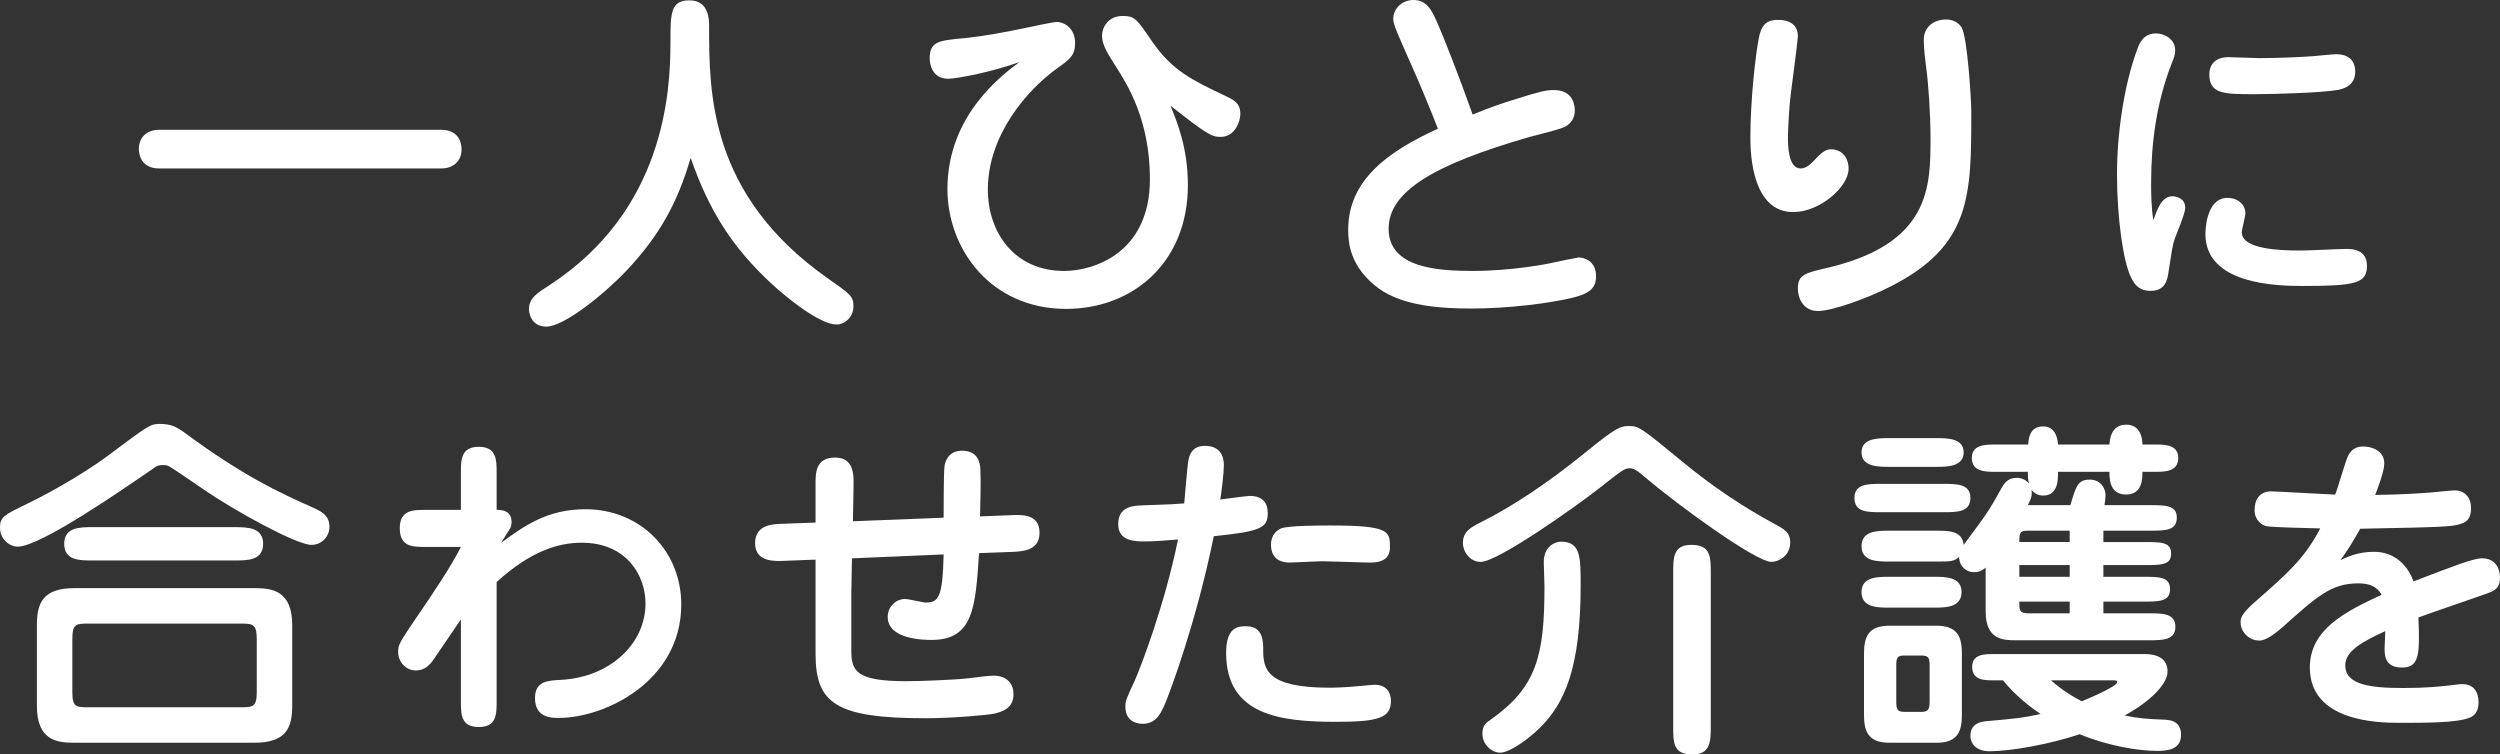
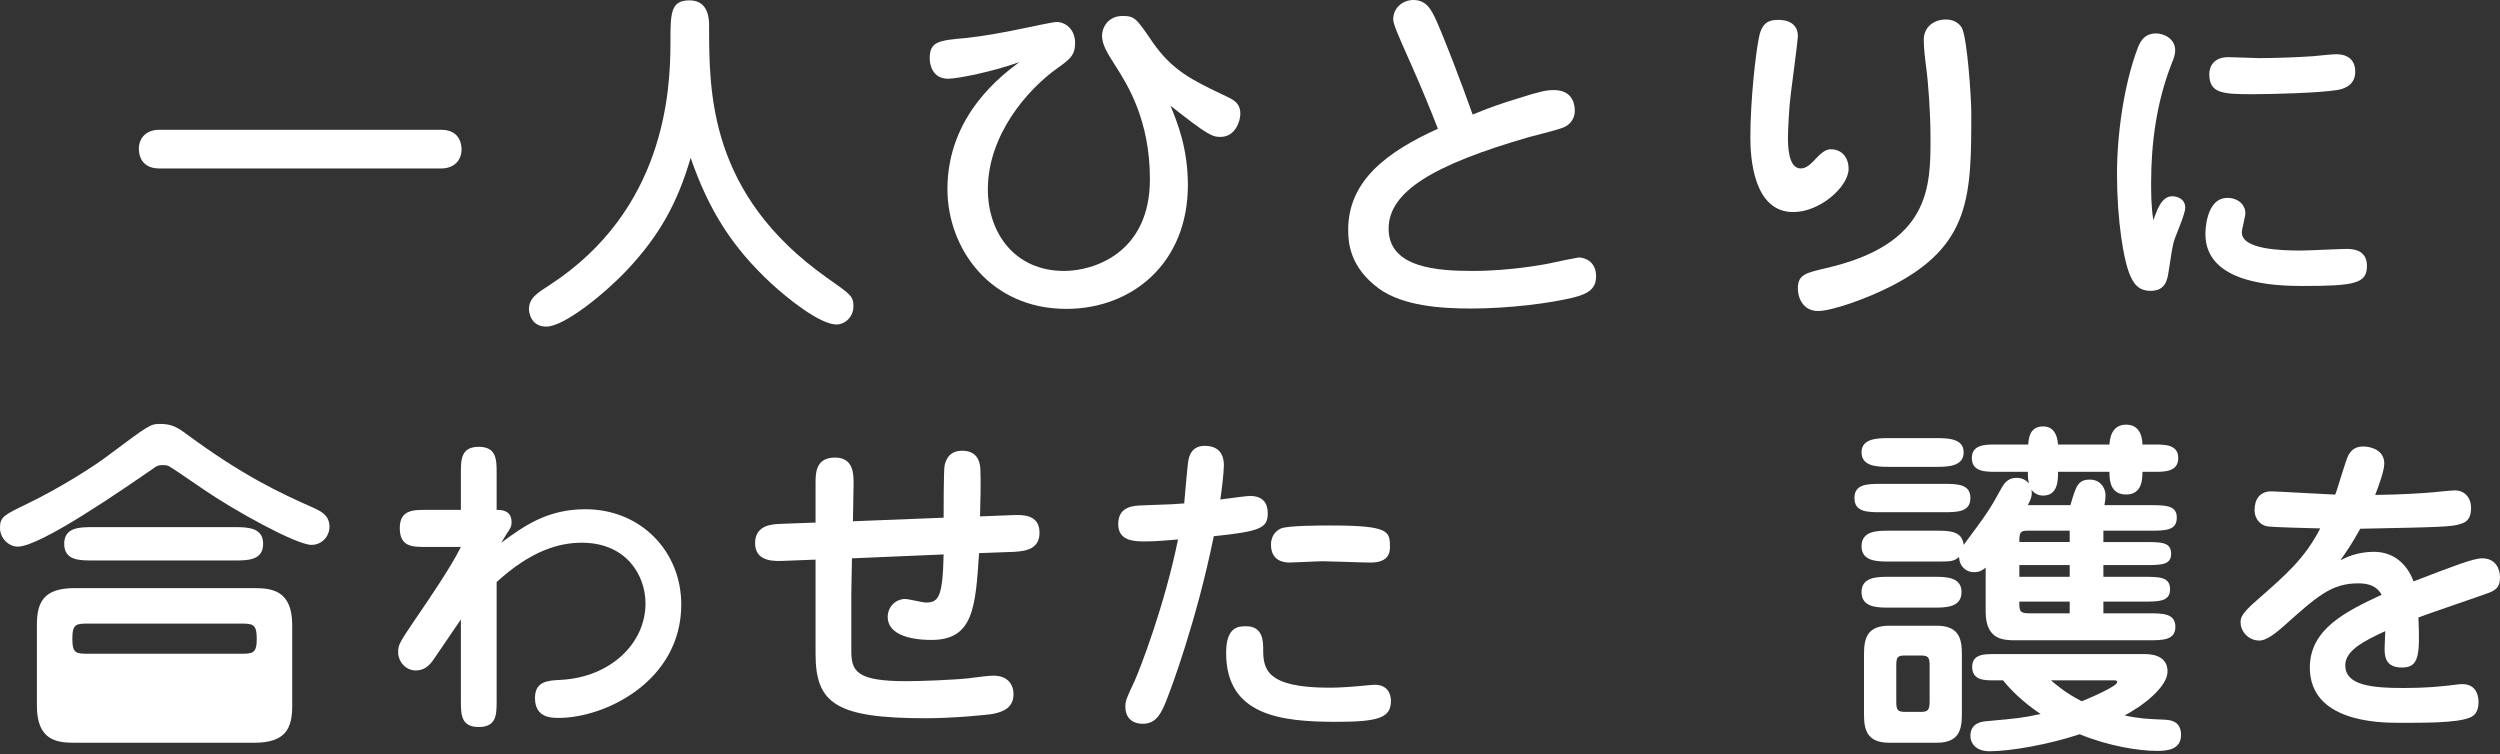
<svg xmlns="http://www.w3.org/2000/svg" version="1.1" id="レイヤー_1" x="0px" y="0px" width="422.959px" height="127.641px" viewBox="0 0 422.959 127.641" enable-background="new 0 0 422.959 127.641" xml:space="preserve">
  <rect x="0" y="0" width="422.959" height="127.641" fill="#333333" stroke="none" />
  <g>
    <path fill="#FFFFFF" d="M26.91,28.499c-3.42,0-3.42-3-3.42-3.3c0-1.98,1.38-3.24,3.42-3.24h47.758c3.42,0,3.42,3,3.42,3.3   c0,1.98-1.38,3.24-3.42,3.24H26.91z" />
    <path fill="#FFFFFF" d="M106.11,45.658c-3.84,4.08-10.68,9.6-13.68,9.6c-2.76,0-2.94-2.64-2.94-2.94c0-1.859,1.32-2.699,3.66-4.199   c19.199-12.6,20.279-32.399,20.279-40.858c0-5.04,0-7.2,3.24-7.2c3.3,0,3.3,3.36,3.3,4.32c0,11.339,0,28.499,19.919,42.598   c4.02,2.82,4.5,3.12,4.5,4.86c0,1.8-1.44,3.06-2.88,3.06c-2.82,0-8.459-4.56-11.04-6.959c-6.66-6.18-10.56-12.419-13.62-21.239   C114.629,34.318,111.569,39.838,106.11,45.658z" />
    <path fill="#FFFFFF" d="M200.969,31.319c0,13.199-9.42,20.939-20.579,20.939c-12.84,0-20.1-10.2-20.1-20.279   c0-12.6,9.48-19.439,12.18-21.479c-4.44,1.62-10.5,2.82-12.06,2.82c-2.7,0-3.12-2.46-3.12-3.42c0-2.94,1.56-3.06,6.24-3.479   c2.82-0.3,6.779-1.02,9.299-1.56c0.9-0.18,5.28-1.14,5.94-1.14c1.44,0,3.12,1.2,3.12,3.54c0,2.16-0.96,2.82-3.06,4.32   c-5.04,3.6-11.7,11.279-11.7,20.459c0,7.38,4.56,13.799,12.899,13.799c4.92,0,14.52-2.939,14.52-15.539   c0-9.96-3.78-15.959-5.82-19.139c-1.44-2.28-2.28-3.6-2.28-5.16c0-1.26,0.96-3.3,3.48-3.3c2.04,0,2.34,0.42,5.04,4.38   c3.36,4.86,6.72,6.48,12.419,9.18c1.26,0.6,2.46,1.14,2.46,3c0,1.2-0.84,3.9-3.36,3.9c-1.44,0-2.22-0.36-8.459-5.28   C199.168,20.699,200.969,25.019,200.969,31.319z" />
    <path fill="#FFFFFF" d="M238.59,10.56c-2.159-4.86-2.88-6.48-2.88-7.32c0-1.8,1.5-3.24,3.42-3.24c2.22,0,3.061,1.68,3.9,3.54   c1.439,3.24,3.96,9.779,6.119,15.839c2.761-1.14,4.98-1.92,7.38-2.64c4.14-1.32,5.1-1.5,6.36-1.5c3.359,0,3.539,2.7,3.539,3.48   c0,1.8-1.319,2.58-1.739,2.76c-0.78,0.42-4.98,1.44-5.88,1.68c-16.26,4.68-23.879,9.239-23.879,15.539   c0,6.66,8.339,7.14,14.279,7.14c6.54,0,12.779-1.2,13.68-1.44c0.239-0.06,4.02-0.84,4.199-0.84c0.78,0,2.94,0.48,2.94,3.18   c0,2.04-1.2,2.939-3.84,3.6c-3.9,0.96-10.86,1.86-17.34,1.86c-5.04,0-11.459-0.421-15.539-3.36c-4.92-3.6-5.22-7.74-5.22-9.959   c0-8.4,6.72-13.259,15.179-17.099C242.19,18.959,240.03,13.739,238.59,10.56z" />
    <path fill="#FFFFFF" d="M304.17,6.12c0,0.66-1.02,8.34-1.199,9.78c-0.301,2.28-0.48,6.24-0.48,7.319c0,1.26,0,5.28,2.16,5.28   c1.02,0,1.8-0.84,2.699-1.8c1.08-1.14,1.74-1.44,2.4-1.44c1.86,0,3,1.38,3,3.3c0,3-4.8,7.32-9.359,7.32   c-6.78,0-7.26-9.299-7.26-12.6c0-6.359,0.899-14.219,1.439-16.859c0.24-1.2,0.66-2.76,2.46-3C301.23,3.24,304.17,3.3,304.17,6.12z    M319.949,48.418c-4.199,2.16-10.079,4.2-12.359,4.2c-2.58,0-3.42-2.28-3.42-3.78c0-2.4,1.26-2.64,4.8-3.48   c17.64-4.08,17.64-13.739,17.64-22.019c0-4.02-0.36-9.419-0.78-12.299c-0.06-0.48-0.359-2.7-0.359-4.32   c0-2.04,1.56-3.42,3.779-3.42c1.74,0,2.521,1.14,2.64,1.38c0.96,1.68,1.62,12.12,1.62,14.279   C333.509,32.999,333.509,41.518,319.949,48.418z" />
    <path fill="#FFFFFF" d="M367.509,33.205c0.604,0,2.2,0.275,2.2,1.979c0,0.88-1.431,4.29-1.705,5.004   c-0.55,1.54-0.55,2.365-1.1,5.665c-0.221,1.54-0.551,3.354-3.08,3.354c-1.705,0-2.64-0.825-3.354-2.42   c-1.21-2.529-2.31-9.679-2.31-17.323c0-6.709,1.154-15.068,3.465-21.227c0.329-0.88,0.989-2.584,3.134-2.584   c1.32,0,3.245,0.88,3.245,2.859c0,0.66-0.165,1.21-0.605,2.255c-2.584,6.654-3.464,13.473-3.464,20.237   c0,1.375,0,4.125,0.385,6.269C364.924,35.515,365.694,33.205,367.509,33.205z M379.882,36.064c0,0.55-0.604,2.75-0.604,3.245   c0,2.915,6.709,3.08,10.009,3.08c1.21,0,6.599-0.275,7.644-0.275c0.88,0,3.52,0,3.52,2.86c0,2.969-1.979,3.409-10.833,3.409   c-4.675,0-16.498-0.33-16.498-8.799c0-0.275,0-6.104,3.739-6.104C378.563,33.48,379.882,34.58,379.882,36.064z M377.022,9.668   c0.825,0,4.399,0.165,5.169,0.165c2.97,0,6.984-0.165,9.185-0.33c0.604-0.055,3.299-0.33,3.849-0.33c0.551,0,3.245,0,3.245,2.969   c0,2.53-2.364,2.97-3.024,3.08c-2.805,0.495-11.054,0.715-14.188,0.715c-5.225,0-7.479-0.11-7.479-3.41   C373.778,12.253,373.778,9.668,377.022,9.668z" />
-     <path fill="#FFFFFF" d="M31.499,73.402c9.6,7.08,15.779,9.96,21.599,12.54c1.26,0.6,2.64,1.26,2.64,3.18c0,1.56-1.2,3.06-3.06,3.06   c-2.58,0-13.379-6-18.299-9.42c-1.92-1.319-5.52-3.779-5.82-3.899c-0.36-0.18-0.78-0.18-1.02-0.18c-0.66,0-1.02,0.12-1.56,0.54   C20.759,82.822,6.84,92.481,3,92.481c-1.5,0-3-1.38-3-3.18c0-1.86,0.66-2.16,4.62-4.08c5.46-2.64,11.279-6.3,13.919-8.339   c6.72-5.04,6.959-5.16,8.52-5.16C28.739,71.723,29.759,72.082,31.499,73.402z M6.24,105.741c0-3.78,1.08-6.24,6.359-6.24h30.419   c2.94,0,6.42,0.36,6.42,6.24v13.68c0,3.779-1.08,6.239-6.42,6.239H12.6c-2.94,0-6.359-0.359-6.359-6.239V105.741z M39.719,89.182   c2.16,0,4.8,0.061,4.8,2.82c0,2.819-2.64,2.819-4.8,2.819H15.6c-2.16,0-4.74,0-4.74-2.819c0-2.76,2.58-2.82,4.74-2.82H39.719z    M43.438,108.081c0-2.58-0.72-2.58-2.82-2.58H15.06c-2.16,0-2.82,0-2.82,2.58v9.06c0,2.52,0.66,2.52,2.82,2.52h25.559   c2.1,0,2.82,0,2.82-2.52V108.081z" />
+     <path fill="#FFFFFF" d="M31.499,73.402c9.6,7.08,15.779,9.96,21.599,12.54c1.26,0.6,2.64,1.26,2.64,3.18c0,1.56-1.2,3.06-3.06,3.06   c-2.58,0-13.379-6-18.299-9.42c-1.92-1.319-5.52-3.779-5.82-3.899c-0.36-0.18-0.78-0.18-1.02-0.18c-0.66,0-1.02,0.12-1.56,0.54   C20.759,82.822,6.84,92.481,3,92.481c-1.5,0-3-1.38-3-3.18c0-1.86,0.66-2.16,4.62-4.08c5.46-2.64,11.279-6.3,13.919-8.339   c6.72-5.04,6.959-5.16,8.52-5.16C28.739,71.723,29.759,72.082,31.499,73.402z M6.24,105.741c0-3.78,1.08-6.24,6.359-6.24h30.419   c2.94,0,6.42,0.36,6.42,6.24v13.68c0,3.779-1.08,6.239-6.42,6.239H12.6c-2.94,0-6.359-0.359-6.359-6.239V105.741z M39.719,89.182   c2.16,0,4.8,0.061,4.8,2.82c0,2.819-2.64,2.819-4.8,2.819H15.6c-2.16,0-4.74,0-4.74-2.819c0-2.76,2.58-2.82,4.74-2.82H39.719z    M43.438,108.081c0-2.58-0.72-2.58-2.82-2.58H15.06c-2.16,0-2.82,0-2.82,2.58c0,2.52,0.66,2.52,2.82,2.52h25.559   c2.1,0,2.82,0,2.82-2.52V108.081z" />
    <path fill="#FFFFFF" d="M84.792,91.819c3.85-2.805,7.754-5.665,14.243-5.665c9.349,0,16.223,7.095,16.223,16.113   c0,12.923-12.813,19.192-20.732,19.192c-1.21,0-4.015,0-4.015-3.354c0-2.859,2.145-2.97,4.345-3.08   c8.469-0.439,14.353-6.214,14.353-12.923c0-4.784-3.245-10.283-10.779-10.283c-3.904,0-8.634,1.374-14.408,6.653v20.072   c0,2.311,0,4.455-3.024,4.455s-3.024-2.145-3.024-4.455v-13.748l-4.234,6.215c-0.715,1.1-1.595,2.419-3.41,2.419   c-1.54,0-2.97-1.319-2.97-3.134c0-1.21,0.275-1.65,2.805-5.39c2.75-4.015,6.214-9.129,7.809-12.373h-5.939   c-2.255,0-4.399,0-4.399-3.19c0-3.079,2.255-3.079,4.399-3.079h5.939v-6.214c0-2.255,0-4.455,3.024-4.455s3.024,2.2,3.024,4.455   v6.214c0.825,0,2.53,0.055,2.53,2.09c0,0.715-0.22,1.045-0.77,1.87L84.792,91.819z" />
    <path fill="#FFFFFF" d="M144.028,100.343v9.733c0,3.465,0.825,5.17,9.293,5.17c2.42,0,8.194-0.221,10.559-0.495   c1.595-0.22,3.52-0.44,4.18-0.44c2.475,0,3.41,1.54,3.41,3.135c0,2.365-1.87,2.97-3.3,3.3c-1.045,0.22-7.039,0.77-11.494,0.77   c-15.233,0-18.697-2.475-18.697-10.889V94.679l-5.719,0.22c-2.53,0.11-4.509-0.495-4.509-3.024c0-3.135,3.08-3.189,4.289-3.245   l5.939-0.22v-6.599c0-1.76,0-4.399,3.3-4.399c3.189,0,3.134,2.914,3.134,4.454l-0.11,6.324l15.343-0.605c0-1.1,0-8.083,0.165-8.854   c0.165-0.66,0.605-2.475,2.97-2.475c2.419,0,3.024,1.65,3.08,3.135c0.11,1.87,0,5.939-0.055,7.974l5.609-0.22   c1.485-0.055,4.455-0.165,4.455,2.97c0,2.585-1.98,3.135-4.29,3.244l-5.939,0.221c-0.604,9.128-0.935,14.683-8.029,14.683   c-1.1,0-7.424,0-7.424-3.904c0-1.87,1.54-3.024,2.915-3.024c0.605,0,3.024,0.604,3.52,0.604c2.2,0,2.859-0.935,3.024-8.139   l-15.508,0.66L144.028,100.343z" />
    <path fill="#FFFFFF" d="M197.654,117.665c-1.155,3.135-2.035,4.785-4.345,4.785c-0.33,0-2.915,0-2.915-2.915   c0-0.99,0.165-1.319,1.595-4.399c0.88-1.979,5.004-12.538,7.314-23.867c-2.089,0.165-3.794,0.33-5.554,0.33   c-1.705,0-4.564,0-4.564-2.914c0-3.08,2.64-3.135,4.18-3.189c5.114-0.165,5.609-0.221,6.984-0.33c0.11-1.155,0.55-6.6,0.715-7.314   c0.22-1.265,0.935-2.42,2.75-2.42c2.145,0,3.245,1.155,3.245,3.3c0,1.21-0.385,4.455-0.605,5.774   c1.649-0.22,4.564-0.604,5.004-0.604c2.255,0,3.024,1.265,3.024,2.914c0,2.529-1.21,3.08-9.129,3.904   C202.383,105.292,198.039,116.676,197.654,117.665z M213.712,109.911c0,3.245,0.494,6.435,11.163,6.435   c0.99,0,2.805-0.055,5.114-0.275c1.979-0.165,2.145-0.22,2.585-0.22c2.749,0,2.749,2.42,2.749,2.75c0,2.859-2.145,3.52-9.293,3.52   c-9.515,0-18.588-1.155-18.588-11.659c0-4.509,2.145-4.509,3.41-4.509C213.712,105.952,213.712,108.592,213.712,109.911z    M231.749,95.174c-1.265,0-6.874-0.221-7.974-0.221c-0.88,0-4.784,0.221-5.609,0.221c-0.99,0-3.135-0.275-3.135-3.025   c0-1.76,1.1-2.475,1.705-2.749c1.265-0.495,6.654-0.495,8.358-0.495c10.063,0,10.063,0.99,10.063,3.739   C235.158,95.174,232.629,95.174,231.749,95.174z" />
-     <path fill="#FFFFFF" d="M285.118,78.502c7.2,5.88,13.14,9.06,15.539,10.38c1.38,0.72,2.221,1.38,2.221,2.88   c0,2.28-1.98,3.3-3.181,3.3c-2.579,0-15.419-9.239-21.839-14.699c-0.84-0.72-1.439-1.14-2.16-1.14c-0.84,0-1.319,0.359-5.34,3.539   c-3.779,2.94-16.919,12.3-19.858,12.3c-1.801,0-3-1.68-3-3.24c0-1.92,1.439-2.64,2.939-3.419c5.22-2.58,11.399-6.66,17.819-11.88   c4.979-4.08,5.88-4.44,7.2-4.44C277.259,72.082,277.318,72.082,285.118,78.502z M267.419,99.081c0,13.92-2.7,19.859-6.84,23.999   c-1.8,1.801-5.1,4.26-6.779,4.26c-1.32,0-3-1.26-3-3.239c0-1.38,0.66-1.86,1.38-2.34c7.859-5.521,9.119-10.92,9.119-22.56   c0-0.66-0.119-3.479-0.119-4.08c0-3.06,2.34-3.479,2.879-3.479C267.419,91.642,267.419,94.162,267.419,99.081z M289.438,122.841   c0,2.579-0.061,4.8-3.061,4.8c-3.3,0-3.3-1.92-3.3-4.8V96.981c0-2.64,0-4.8,3.061-4.8c3.239,0,3.3,1.92,3.3,4.8V122.841z" />
    <path fill="#FFFFFF" d="M328.679,81.862c2.46,0,4.681,0,4.681,2.399c0,2.4-2.28,2.4-4.681,2.4h-10.319c-2.399,0-4.619,0-4.619-2.4   c0-2.399,2.22-2.399,4.619-2.399H328.679z M350.278,85.462c0.96-3.24,1.26-4.319,3.3-4.319c1.74,0,2.64,1.38,2.64,2.64   c0,0.66-0.12,1.319-0.18,1.68h7.56c2.76,0,4.68,0,4.68,2.1c0,2.221-1.92,2.221-4.68,2.221h-7.739v1.92h6.839c3,0,4.62,0,4.62,1.979   c0,1.92-1.68,1.92-4.62,1.92h-6.839v1.979h6.659c2.82,0,4.62,0,4.62,2.101c0,2.1-1.86,2.1-4.62,2.1h-6.659v1.98h7.68   c2.34,0,4.499,0,4.499,2.279c0,2.28-2.159,2.28-4.499,2.28h-22.619c-2.04,0-4.98-0.12-4.98-4.86v-7.439   c-0.359,0.3-0.899,0.78-1.979,0.78c-1.26,0-2.46-0.9-2.52-2.58c-0.9,0.78-1.381,0.78-3.9,0.78h-7.859c-2.04,0-4.74,0-4.74-2.58   c0-2.64,2.641-2.64,4.74-2.64h7.859c2.16,0,4.439,0,4.68,2.399c4.021-5.399,4.38-5.939,6.3-9.42c0.54-1.02,1.2-1.92,2.64-1.92   c0.841,0,1.561,0.301,2.101,0.96c-0.12-0.54-0.181-0.84-0.181-1.739v-0.24h-5.399c-1.8,0-4.08,0-4.08-2.34   c0-2.28,2.28-2.28,4.08-2.28h5.46c0.06-0.899,0.18-3.06,2.52-3.06c1.74,0,2.4,1.38,2.521,3.06h8.699   c0.06-0.66,0.18-3.359,2.82-3.359c2.64,0,2.76,2.699,2.76,3.359h2.04c1.739,0,4.02,0,4.02,2.28c0,2.34-2.28,2.34-4.02,2.34h-2.04   c0,1.14,0,3.84-2.76,3.84c-2.82,0-2.82-2.7-2.82-3.84h-8.699c0,1.38,0,4.02-2.521,4.02c-0.899,0-1.5-0.42-1.979-0.96   c0.18,0.9-0.061,1.5-0.601,2.58H350.278z M319.68,78.982c-1.92,0-4.74,0-4.74-2.46c0-2.4,2.82-2.4,4.74-2.4h7.859   c1.86,0,4.68,0,4.68,2.4c0,2.46-2.819,2.46-4.68,2.46H319.68z M327.119,97.581c2.04,0,4.74,0,4.74,2.58c0,2.64-2.7,2.64-4.74,2.64   h-7.439c-2.04,0-4.74,0-4.74-2.64c0-2.58,2.7-2.58,4.74-2.58H327.119z M327.659,105.861c3.72,0,4.26,2.16,4.26,4.739v10.32   c0,2.76-0.66,4.739-4.26,4.739h-8.04c-3.72,0-4.26-2.16-4.26-4.739v-10.32c0-2.76,0.66-4.739,4.26-4.739H327.659z M322.319,110.901   c-1.26,0-1.5,0.239-1.5,1.68v6.119c0,1.44,0.24,1.74,1.5,1.74h2.64c1.2,0,1.5-0.3,1.5-1.74v-6.119c0-1.38-0.24-1.68-1.5-1.68   H322.319z M362.817,110.661c0.721,0,3.9,0,3.9,2.939c0,2.521-3.96,5.7-7.26,7.44c2.46,0.539,3.96,0.6,6.779,0.72   c0.78,0.06,2.76,0.12,2.76,2.58c0,2.579-2.52,2.699-4.079,2.699c-3,0-8.1-0.779-13.08-2.819c-4.979,1.68-11.64,2.88-15.239,2.88   c-2.399,0-3.239-1.44-3.239-2.58c0-2.28,2.039-2.46,2.88-2.521c5.279-0.479,5.879-0.539,8.999-1.199   c-3.06-2.04-5.159-4.2-6.359-5.7h-1.68c-1.44,0-3.54,0-3.54-2.279c0-2.16,2.1-2.16,3.54-2.16H362.817z M343.078,89.782   c-1.319,0-1.439,0.3-1.439,1.92h8.52v-1.92H343.078z M341.639,97.581h8.52v-1.979h-8.52V97.581z M350.158,103.762v-1.98h-8.52   c0,1.5,0,1.98,1.62,1.98H350.158z M346.979,115.101c1.08,0.9,2.52,2.16,5.22,3.54c1.2-0.48,6-2.52,6-3.24c0-0.3-0.36-0.3-0.601-0.3   H346.979z" />
    <path fill="#FFFFFF" d="M397.332,76.971c0.605-1.045,1.375-1.43,2.529-1.43c1.32,0,3.52,0.66,3.52,2.859   c0,1.375-1.154,4.345-1.539,5.335c4.454-0.056,7.754-0.275,9.733-0.44c0.55-0.055,3.189-0.33,3.739-0.33   c1.705,0,2.75,1.265,2.75,2.97c0,2.09-1.045,2.475-1.76,2.694c-1.375,0.495-2.97,0.551-16.993,0.825   c-1.43,2.585-2.199,3.685-3.354,5.334c0.88-0.439,2.805-1.43,5.664-1.43c3.63,0,5.774,2.42,6.71,5.005   c6.874-2.64,10.118-3.904,11.603-3.904c2.311,0,3.025,1.814,3.025,3.244c0,1.375-0.495,2.09-1.87,2.585   c-1.925,0.715-10.229,3.52-11.934,4.179c0.275,6.435,0.11,8.47-2.805,8.47c-2.914,0-2.914-2.146-2.914-3.245   c0-0.439,0.109-2.475,0.109-2.914c-3.685,1.704-6.764,3.299-6.764,5.773c0,3.354,4.289,3.85,9.898,3.85   c3.85,0,6.27-0.274,7.754-0.439c0.55-0.056,1.595-0.221,2.145-0.221c2.75,0,2.75,2.641,2.75,3.08c0,1.649-0.77,2.31-1.484,2.585   c-2.2,0.935-7.864,0.88-12.044,0.88c-3.354,0-15.013-0.165-15.013-9.349c0-6.545,6.159-9.515,12.153-12.318   c-0.825-1.431-2.09-1.925-3.96-1.925c-4.563,0-6.983,2.199-12.758,7.369c-0.66,0.55-2.585,2.31-3.96,2.31   c-1.814,0-3.189-1.485-3.189-3.08c0-0.66,0-1.375,2.75-3.739c4.949-4.345,8.084-7.039,10.724-12.153   c-1.43-0.056-8.249-0.165-9.129-0.385c-0.715-0.165-1.979-0.936-1.979-2.75c0-1.76,0.88-3.135,2.805-3.135   c0.935,0,9.129,0.495,10.833,0.55C395.518,82.635,396.837,77.851,397.332,76.971z" />
  </g>
</svg>